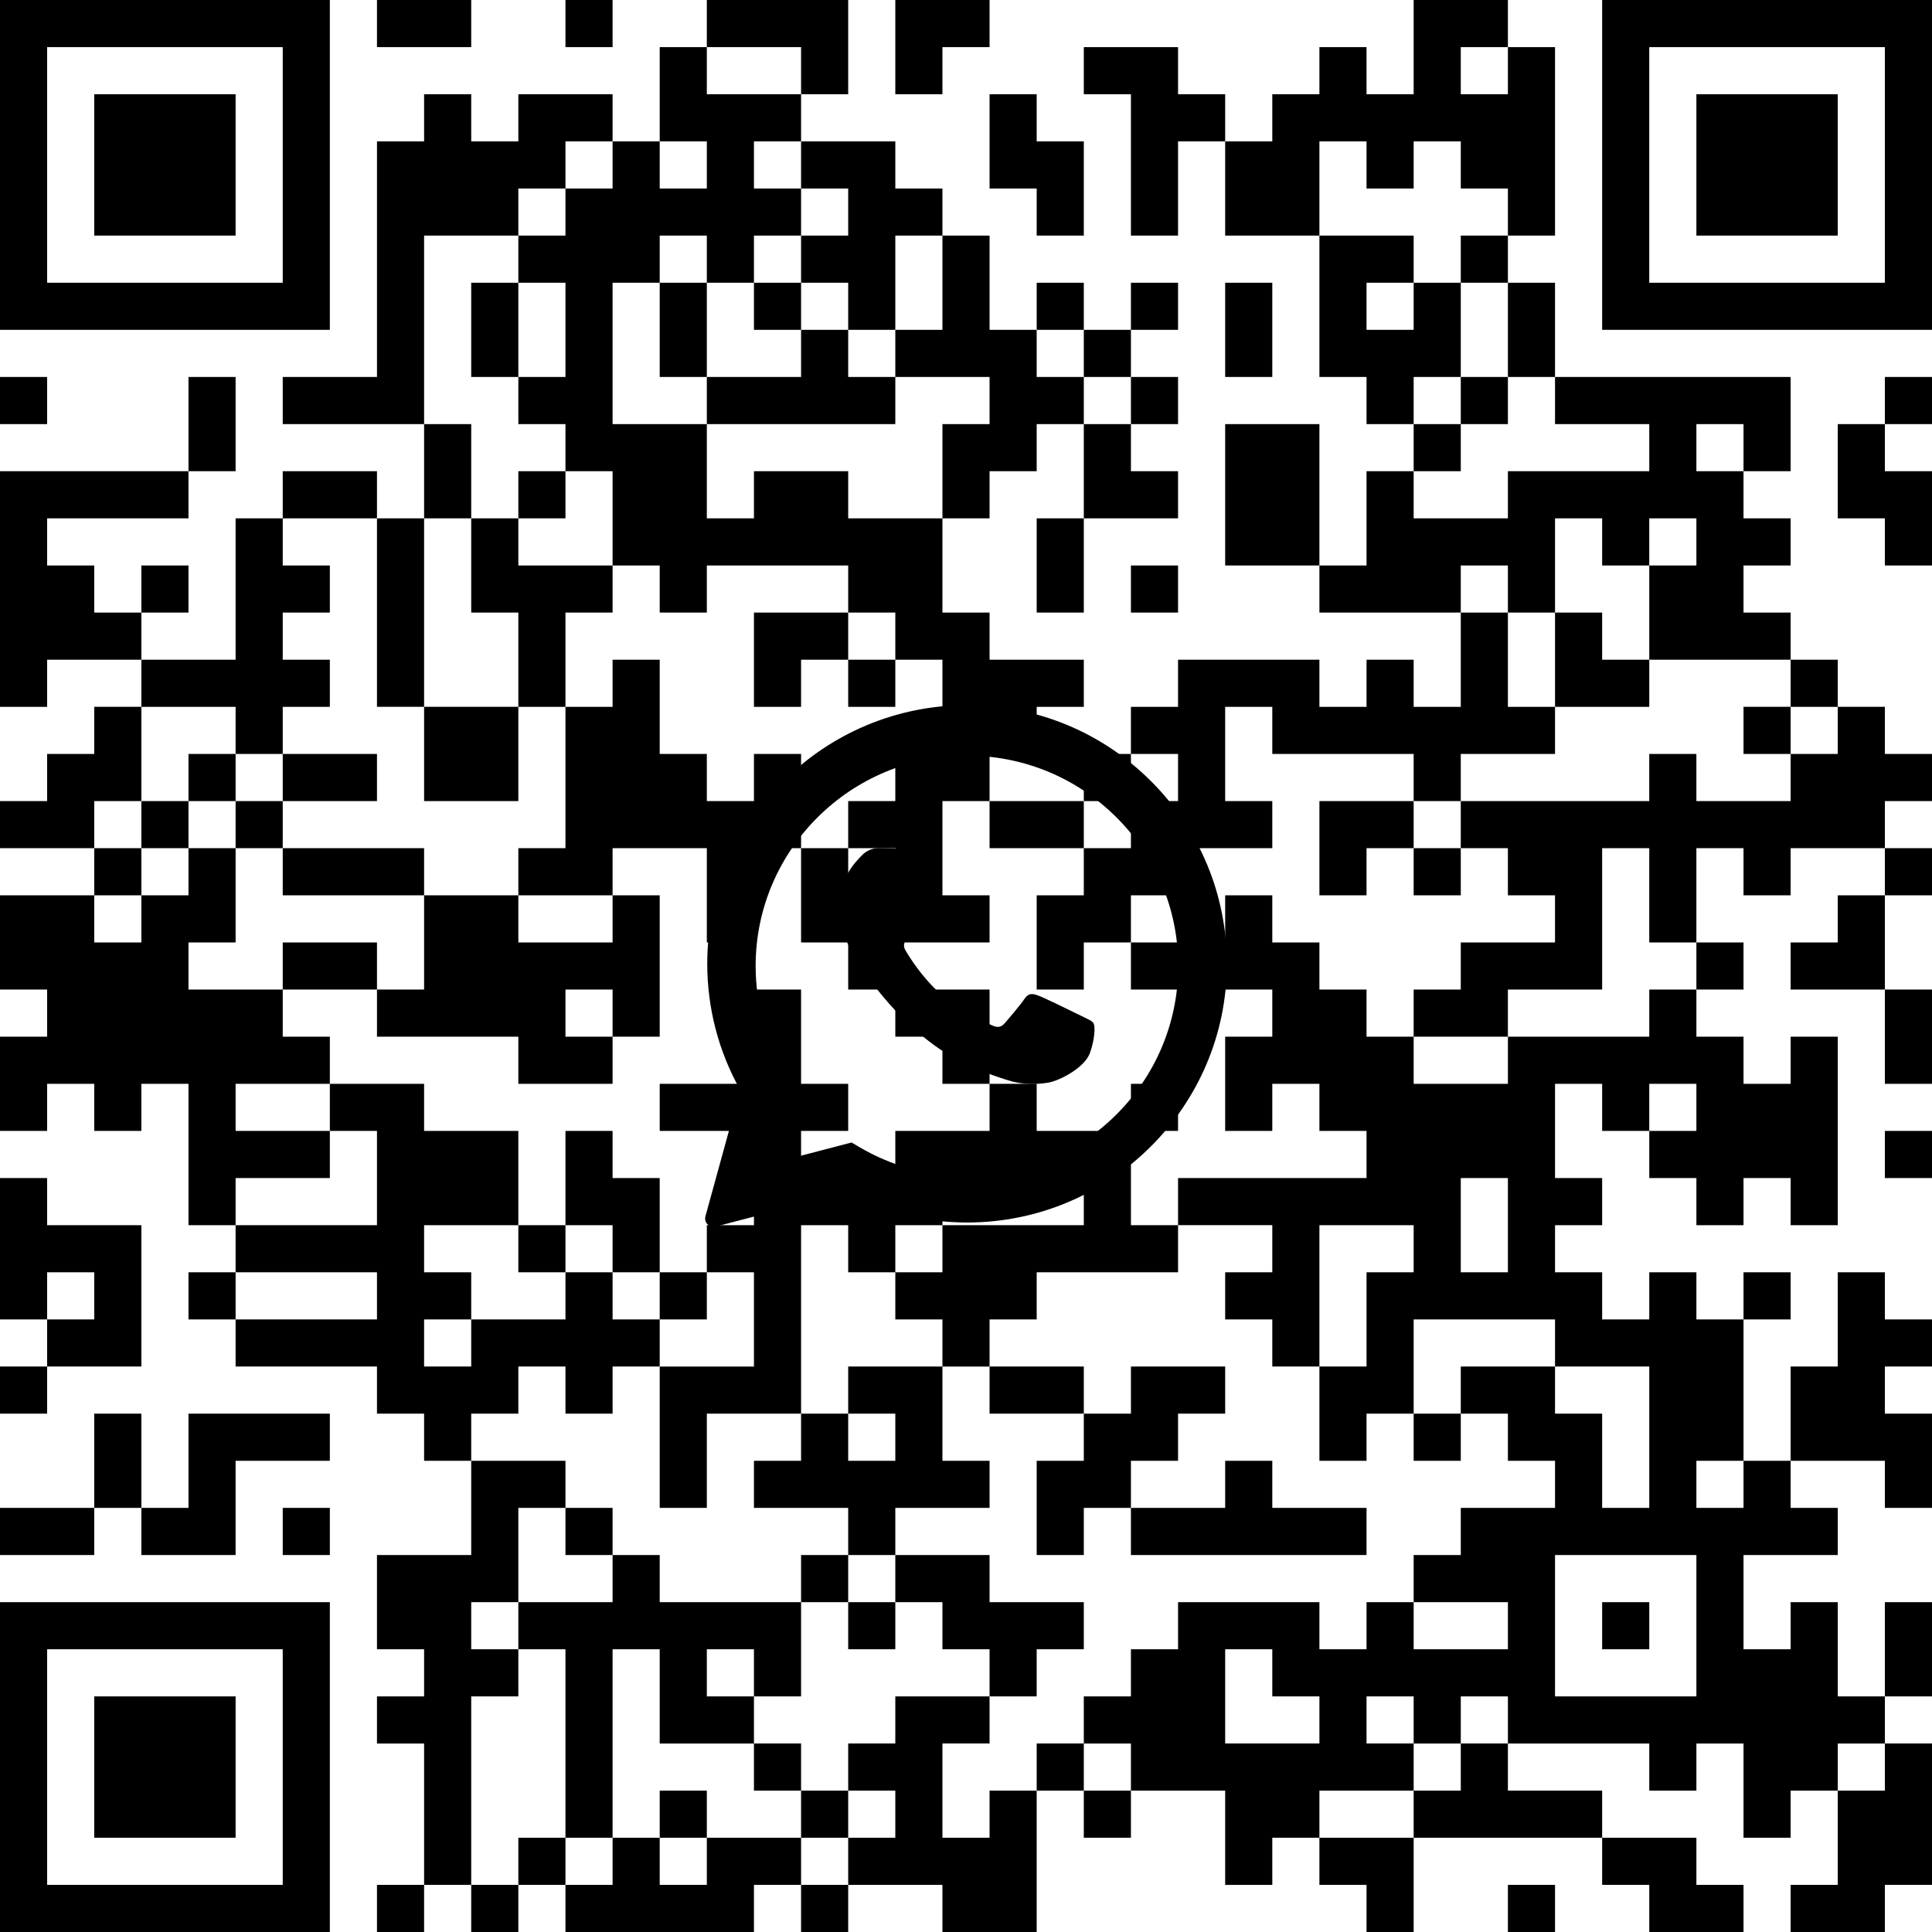
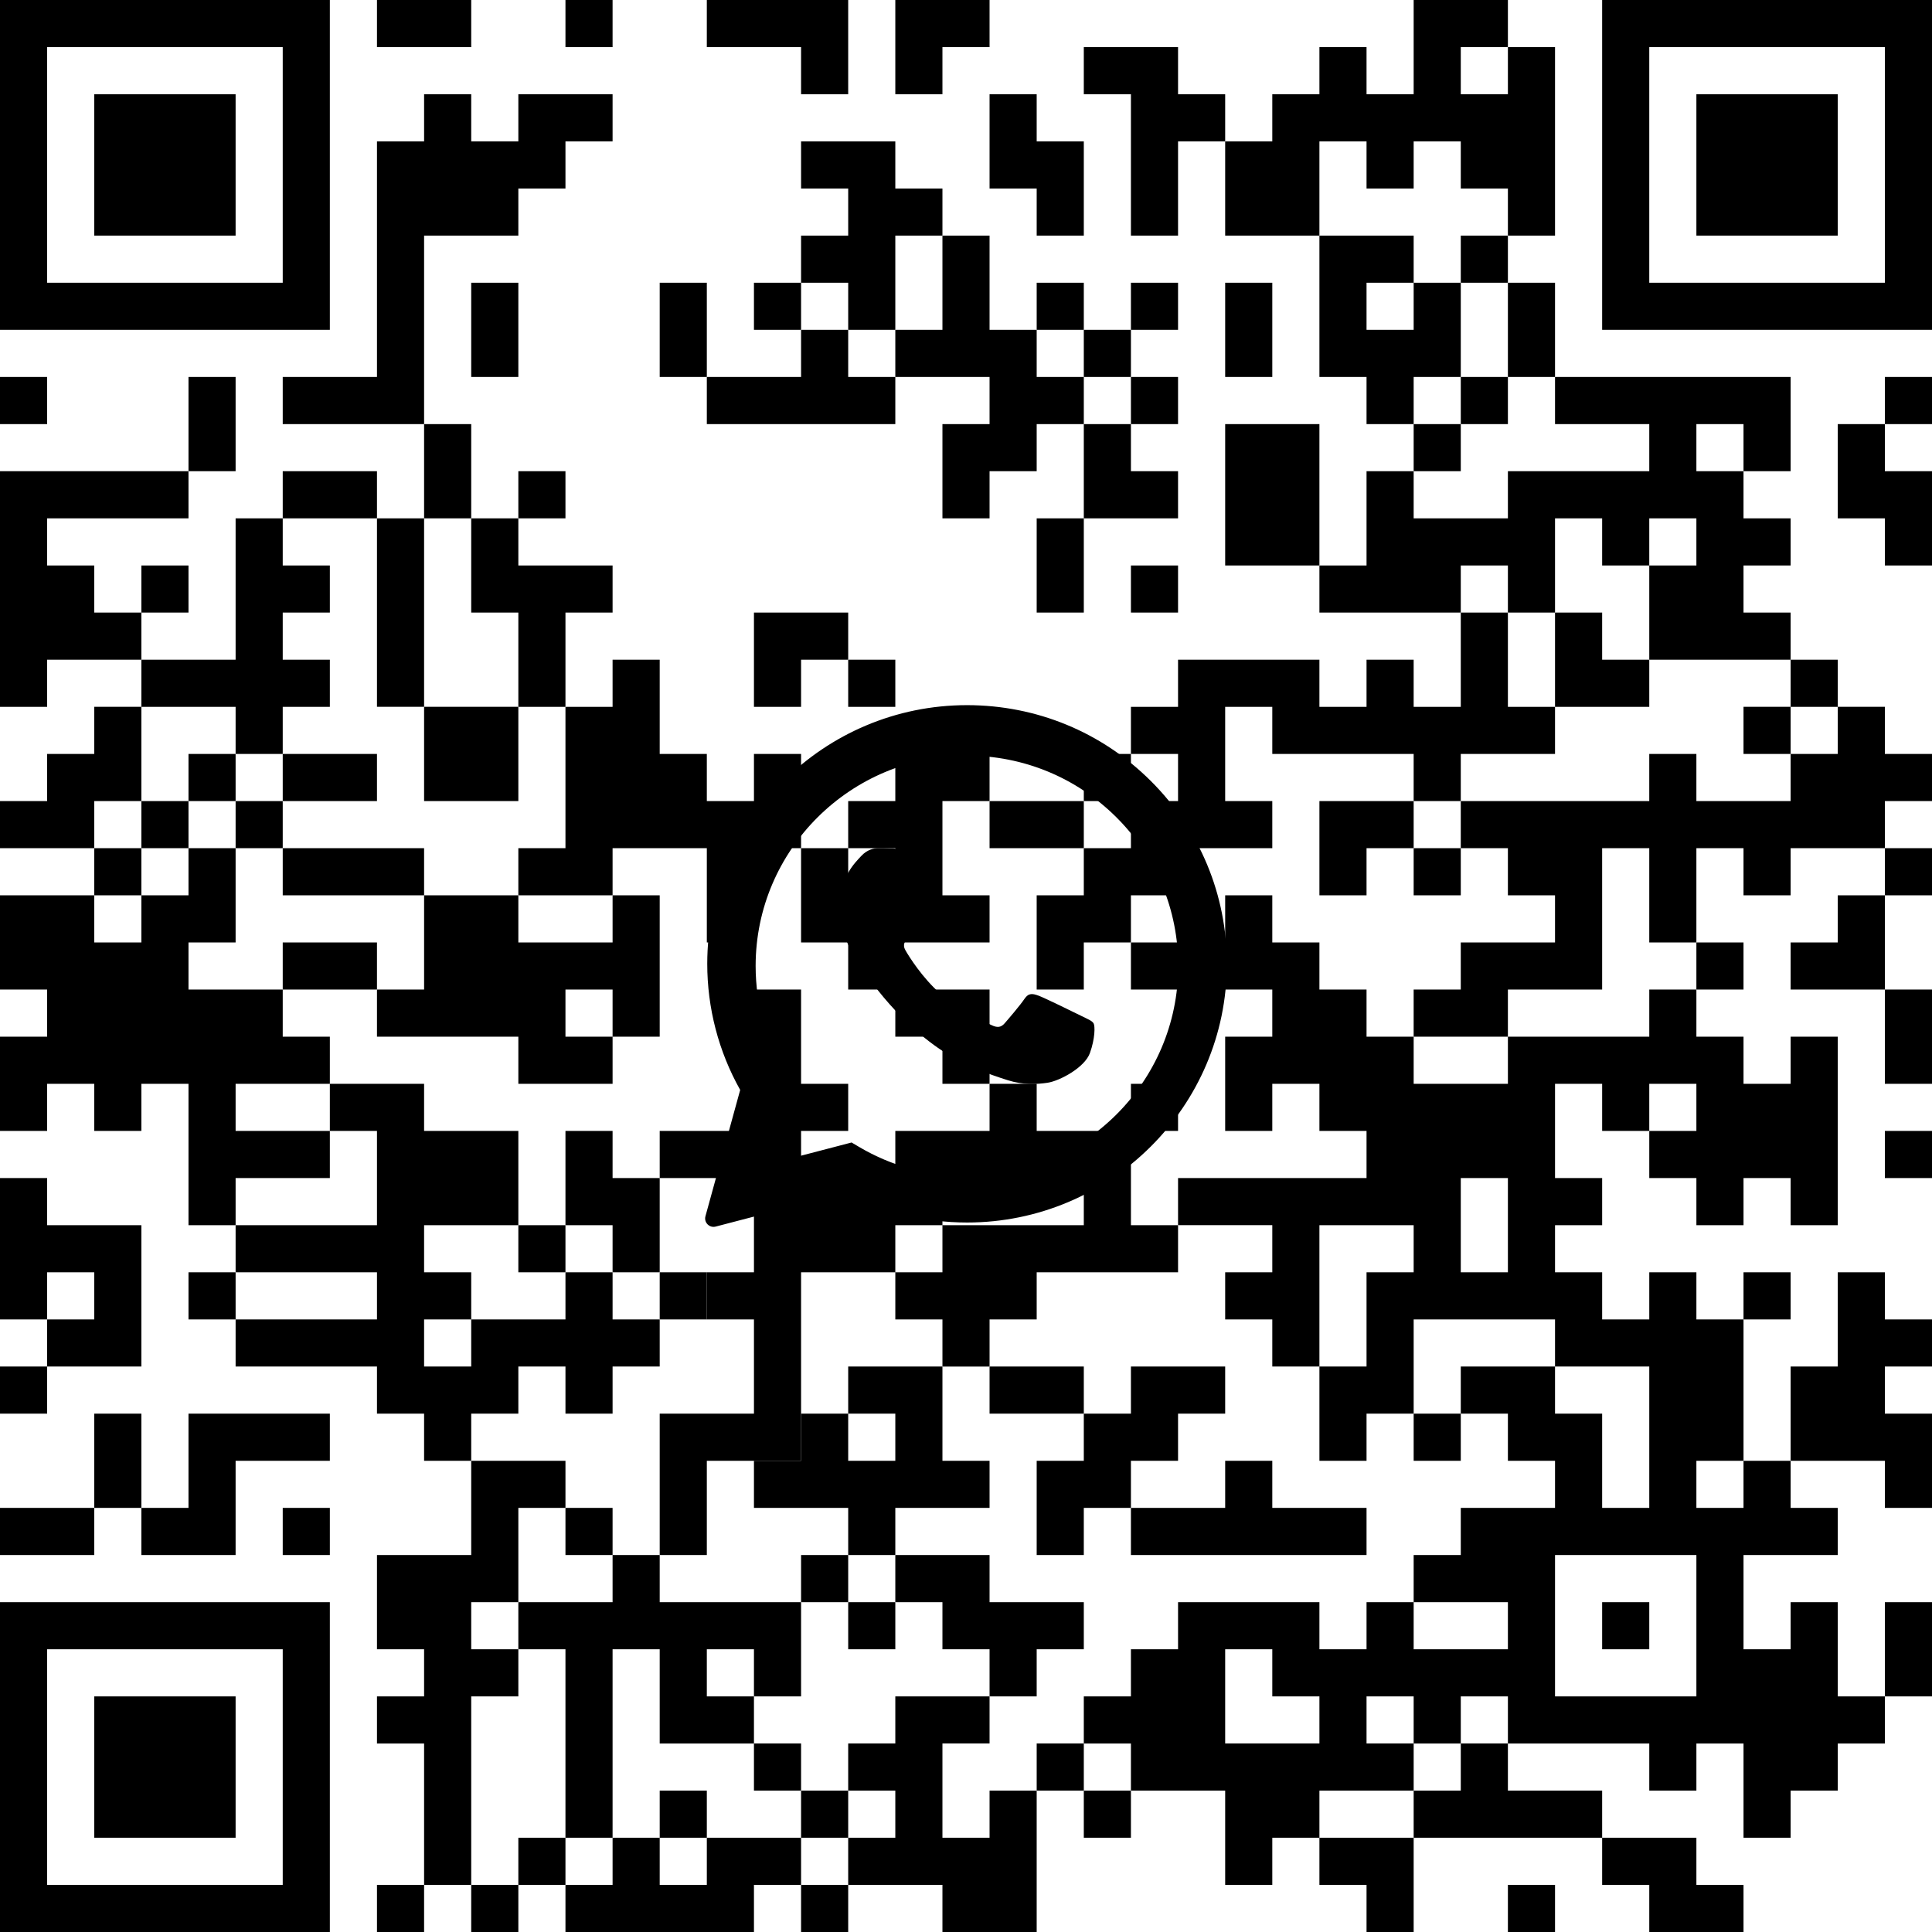
<svg xmlns="http://www.w3.org/2000/svg" viewBox="0 0 574 574" height="574" width="574" version="1.1">
  <defs>
    <clipPath id="logoClip">
      <path d="M -200,-200 H 575 V 574 H -574 Z M1.138,84.901 C1.919,38.212 40.283,0.5 87.318,0.5 C110.332,0.509 132.003,9.451 148.262,25.652 C164.529,41.859 173.509,63.466 173.5,86.388 C173.481,133.729 134.817,172.211 87.311,172.211 C74.46,172.207 61.81,169.357 50.281,163.892 L14.905,173.127 C6.338,175.363 -1.436,167.486 0.912,158.95 L10.282,124.886 C4.388,113.206 1.255,100.325 1.13,87.177 L1.126,86.319 L1.138,84.901 Z" clip-rule="evenodd" transform="translate(200,200)" />
    </clipPath>
  </defs>
  <g clip-path="url(#logoClip)" fill="#000000" fill-rule="evenodd" stroke="none">
    <path d="M 0 0 h 98 v 98 h -98 v -98 M 14 14 h 70 v 70 h -70 v -70" />
    <path d="M 112 0 h 28 v 14 h -28 v -14" />
    <path d="M 168 0 h 14 v 14 h -14 v -14" />
    <path d="M 210 0 h 42 v 28 h -14 v -14 h -28 v -14" />
    <path d="M 266 0 h 28 v 14 h -14 v 14 h -14 v -28" />
    <path d="M 420 0 h 28 v 14 h 14 v 56 h -14 v -14 h -14 v -14 h -14 v 14 h -14 v -14 h -14 v 28 h -28 v -28 h 14 v -14 h 14 v -14 h 14 v 14 h 14 v -28 M 434 14 h 14 v 14 h -14 v -14" />
    <path d="M 476 0 h 98 v 98 h -98 v -98 M 490 14 h 70 v 70 h -70 v -70" />
-     <path d="M 196 14 h 14 v 14 h 28 v 14 h -14 v 14 h 14 v 14 h -14 v 14 h -14 v -14 h -14 v 14 h -14 v 42 h 28 v 28 h 14 v -14 h 28 v 14 h 28 v 28 h 14 v 14 h 28 v 14 h -14 v 14 h -14 v -14 h -14 v -14 h -14 v -14 h -14 v -14 h -42 v 14 h -14 v -14 h -14 v -28 h -14 v -14 h -14 v -14 h 14 v -28 h -14 v -14 h 14 v -14 h 14 v -14 h 14 v -28 M 196 42 h 14 v 14 h -14 v -14" />
    <path d="M 322 14 h 28 v 14 h 14 v 14 h -14 v 28 h -14 v -42 h -14 v -14" />
    <path d="M 28 28 h 42 v 42 h -42 v -42" />
    <path d="M 126 28 h 14 v 14 h 14 v -14 h 28 v 14 h -14 v 14 h -14 v 14 h -28 v 56 h -42 v -14 h 28 v -70 h 14 v -14" />
    <path d="M 294 28 h 14 v 14 h 14 v 28 h -14 v -14 h -14 v -28" />
    <path d="M 504 28 h 42 v 42 h -42 v -42" />
    <path d="M 238 42 h 28 v 14 h 14 v 14 h -14 v 28 h -14 v -14 h -14 v -14 h 14 v -14 h -14 v -14" />
    <path d="M 280 70 h 14 v 28 h 14 v 14 h 14 v 14 h -14 v 14 h -14 v 14 h -14 v -28 h 14 v -14 h -28 v -14 h 14 v -28" />
    <path d="M 392 70 h 28 v 14 h 14 v 28 h -14 v 14 h -14 v -14 h -14 v -42 M 406 84 h 14 v 14 h -14 v -14" />
    <path d="M 434 70 h 14 v 14 h -14 v -14" />
    <path d="M 140 84 h 14 v 28 h -14 v -28" />
    <path d="M 196 84 h 14 v 28 h -14 v -28" />
    <path d="M 224 84 h 14 v 14 h -14 v -14" />
    <path d="M 308 84 h 14 v 14 h -14 v -14" />
    <path d="M 336 84 h 14 v 14 h -14 v -14" />
    <path d="M 364 84 h 14 v 28 h -14 v -28" />
    <path d="M 448 84 h 14 v 28 h -14 v -28" />
    <path d="M 238 98 h 14 v 14 h 14 v 14 h -56 v -14 h 28 v -14" />
    <path d="M 322 98 h 14 v 14 h -14 v -14" />
    <path d="M 0 112 h 14 v 14 h -14 v -14" />
    <path d="M 56 112 h 14 v 28 h -14 v -28" />
    <path d="M 336 112 h 14 v 14 h -14 v -14" />
    <path d="M 434 112 h 14 v 14 h -14 v -14" />
    <path d="M 462 112 h 70 v 28 h -14 v 14 h 14 v 14 h -14 v 14 h 14 v 14 h -42 v -28 h -14 v -14 h -14 v 28 h -14 v -14 h -14 v 14 h -42 v -14 h 14 v -28 h 14 v 14 h 28 v -14 h 42 v -14 h -28 v -14 M 504 126 h 14 v 14 h -14 v -14 M 490 154 h 14 v 14 h -14 v -14" />
    <path d="M 560 112 h 14 v 14 h -14 v -14" />
    <path d="M 126 126 h 14 v 28 h -14 v -28" />
    <path d="M 322 126 h 14 v 14 h 14 v 14 h -28 v -28" />
    <path d="M 364 126 h 28 v 42 h -28 v -42" />
    <path d="M 420 126 h 14 v 14 h -14 v -14" />
    <path d="M 546 126 h 14 v 14 h 14 v 28 h -14 v -14 h -14 v -28" />
    <path d="M 0 140 h 56 v 14 h -42 v 14 h 14 v 14 h 14 v 14 h -28 v 14 h -14 v -70" />
    <path d="M 84 140 h 28 v 14 h -28 v -14" />
    <path d="M 154 140 h 14 v 14 h -14 v -14" />
    <path d="M 70 154 h 14 v 14 h 14 v 14 h -14 v 14 h 14 v 14 h -14 v 14 h -14 v -14 h -28 v -14 h 28 v -42" />
    <path d="M 112 154 h 14 v 56 h -14 v -56" />
    <path d="M 140 154 h 14 v 14 h 28 v 14 h -14 v 28 h -14 v -28 h -14 v -28" />
    <path d="M 308 154 h 14 v 28 h -14 v -28" />
    <path d="M 42 168 h 14 v 14 h -14 v -14" />
    <path d="M 336 168 h 14 v 14 h -14 v -14" />
    <path d="M 224 182 h 28 v 14 h -14 v 14 h -14 v -28" />
    <path d="M 434 182 h 14 v 28 h 14 v 14 h -28 v 14 h -14 v -14 h -42 v -14 h -14 v 28 h 14 v 14 h -28 v 14 h -14 v 14 h -14 v 14 h -14 v -28 h 14 v -14 h 14 v -14 h 14 v -14 h -14 v -14 h 14 v -14 h 42 v 14 h 14 v -14 h 14 v 14 h 14 v -28" />
    <path d="M 462 182 h 14 v 14 h 14 v 14 h -28 v -28" />
    <path d="M 182 196 h 14 v 28 h 14 v 14 h 14 v -14 h 14 v 28 h -14 v 28 h -14 v -28 h -28 v 14 h -28 v -14 h 14 v -42 h 14 v -14" />
    <path d="M 252 196 h 14 v 14 h -14 v -14" />
    <path d="M 532 196 h 14 v 14 h -14 v -14" />
    <path d="M 28 210 h 14 v 28 h -14 v 14 h -28 v -14 h 14 v -14 h 14 v -14" />
    <path d="M 126 210 h 28 v 28 h -28 v -28" />
    <path d="M 518 210 h 14 v 14 h -14 v -14" />
    <path d="M 546 210 h 14 v 14 h 14 v 14 h -14 v 14 h -28 v 14 h -14 v -14 h -14 v 28 h -14 v -28 h -14 v 42 h -28 v 14 h -28 v -14 h 14 v -14 h 28 v -14 h -14 v -14 h -14 v -14 h 56 v -14 h 14 v 14 h 28 v -14 h 14 v -14" />
    <path d="M 56 224 h 14 v 14 h -14 v -14" />
    <path d="M 84 224 h 28 v 14 h -28 v -14" />
    <path d="M 266 224 h 28 v 14 h -14 v 28 h 14 v 14 h -28 v 14 h -14 v -14 h -14 v -28 h 14 v -14 h 14 v -14 M 252 252 h 14 v 14 h -14 v -14" />
    <path d="M 322 224 h 14 v 14 h -14 v -14" />
    <path d="M 42 238 h 14 v 14 h -14 v -14" />
    <path d="M 70 238 h 14 v 14 h -14 v -14" />
    <path d="M 294 238 h 28 v 14 h -28 v -14" />
    <path d="M 392 238 h 28 v 14 h -14 v 14 h -14 v -28" />
    <path d="M 28 252 h 14 v 14 h -14 v -14" />
    <path d="M 56 252 h 14 v 28 h -14 v 14 h 28 v 14 h 14 v 14 h -28 v 14 h 28 v 14 h -28 v 14 h -14 v -42 h -14 v 14 h -14 v -14 h -14 v 14 h -14 v -28 h 14 v -14 h -14 v -28 h 28 v 14 h 14 v -14 h 14 v -14" />
    <path d="M 84 252 h 42 v 14 h -42 v -14" />
    <path d="M 420 252 h 14 v 14 h -14 v -14" />
    <path d="M 560 252 h 14 v 14 h -14 v -14" />
    <path d="M 126 266 h 28 v 14 h 28 v -14 h 14 v 42 h -14 v 14 h -28 v -14 h -42 v -14 h 14 v -28 M 168 294 h 14 v 14 h -14 v -14" />
    <path d="M 364 266 h 14 v 14 h 14 v 14 h 14 v 14 h 14 v 14 h 28 v -14 h 42 v -14 h 14 v 14 h 14 v 14 h 14 v -14 h 14 v 56 h -14 v -14 h -14 v 14 h -14 v -14 h -14 v -14 h -14 v -14 h -14 v 28 h 14 v 14 h -14 v 14 h 14 v 14 h 14 v -14 h 14 v 14 h 14 v 42 h 14 v 14 h 14 v 14 h -28 v 28 h 14 v -14 h 14 v 28 h 14 v 14 h -14 v 14 h -14 v 14 h -14 v -28 h -14 v 14 h -14 v -14 h -42 v -14 h -14 v 14 h -14 v 14 h -28 v 14 h -14 v 14 h -14 v -28 h -28 v -14 h -14 v -14 h 14 v -14 h 14 v -14 h 42 v 14 h 14 v -14 h 14 v -14 h 14 v -14 h 28 v -14 h -14 v -14 h -14 v -14 h 28 v -14 h -42 v 28 h -14 v 14 h -14 v -28 h -14 v -14 h -14 v -14 h 14 v -14 h -28 v -14 h 56 v -14 h -14 v -14 h -14 v 14 h -14 v -28 h 14 v -14 h -42 v -14 h 28 v -14 M 490 322 h 14 v 14 h -14 v -14 M 434 350 h 14 v 28 h -14 v -28 M 392 364 h 28 v 14 h -14 v 28 h -14 v -42 M 462 406 h 28 v 42 h -14 v -28 h -14 v -14 M 504 434 h 14 v 14 h -14 v -14 M 462 462 h 42 v 42 h -42 v -42 M 420 476 h 28 v 14 h -28 v -14 M 364 490 h 14 v 14 h 14 v 14 h -28 v -28 M 406 504 h 14 v 14 h -14 v -14" />
    <path d="M 546 266 h 14 v 28 h -28 v -14 h 14 v -14" />
    <path d="M 84 280 h 28 v 14 h -28 v -14" />
    <path d="M 504 280 h 14 v 14 h -14 v -14" />
-     <path d="M 224 294 h 14 v 28 h 14 v 14 h -14 v 14 h 28 v -14 h 28 v -14 h 14 v 14 h 28 v 28 h 14 v 14 h -42 v 14 h -14 v 14 h -14 v -14 h -14 v -14 h -14 v -14 h -14 v 56 h -28 v 28 h -14 v -42 h 28 v -28 h -14 v -14 h 14 v -28 h -28 v -14 h 28 v -28 M 280 350 h 42 v 14 h -42 v 14 h -14 v -14 h 14 v -14" />
+     <path d="M 224 294 h 14 v 28 h 14 v 14 h -14 v 14 h 28 v -14 h 28 v -14 h 14 v 14 h 28 v 28 h 14 v 14 h -42 v 14 h -14 v 14 h -14 v -14 h -14 v -14 h -14 h -14 v 56 h -28 v 28 h -14 v -42 h 28 v -28 h -14 v -14 h 14 v -28 h -28 v -14 h 28 v -28 M 280 350 h 42 v 14 h -42 v 14 h -14 v -14 h 14 v -14" />
    <path d="M 266 294 h 28 v 28 h -14 v -14 h -14 v -14" />
    <path d="M 560 294 h 14 v 28 h -14 v -28" />
    <path d="M 98 322 h 28 v 14 h 28 v 28 h -28 v 14 h 14 v 14 h 28 v -14 h 14 v 14 h 14 v 14 h -14 v 14 h -14 v -14 h -14 v 14 h -14 v 14 h -14 v -14 h -14 v -14 h -42 v -14 h 42 v -14 h -42 v -14 h 42 v -28 h -14 v -14 M 126 392 h 14 v 14 h -14 v -14" />
    <path d="M 336 322 h 14 v 14 h -14 v -14" />
    <path d="M 168 336 h 14 v 14 h 14 v 28 h -14 v -14 h -14 v -28" />
    <path d="M 560 336 h 14 v 14 h -14 v -14" />
    <path d="M 0 350 h 14 v 14 h 28 v 42 h -28 v -14 h -14 v -42 M 14 378 h 14 v 14 h -14 v -14" />
    <path d="M 154 364 h 14 v 14 h -14 v -14" />
    <path d="M 56 378 h 14 v 14 h -14 v -14" />
    <path d="M 196 378 h 14 v 14 h -14 v -14" />
    <path d="M 518 378 h 14 v 14 h -14 v -14" />
    <path d="M 546 378 h 14 v 14 h 14 v 14 h -14 v 14 h 14 v 28 h -14 v -14 h -28 v -28 h 14 v -28" />
    <path d="M 0 406 h 14 v 14 h -14 v -14" />
    <path d="M 252 406 h 28 v 28 h 14 v 14 h -28 v 14 h -14 v -14 h -28 v -14 h 14 v -14 h 14 v -14 M 252 420 h 14 v 14 h -14 v -14" />
    <path d="M 294 406 h 28 v 14 h -28 v -14" />
    <path d="M 336 406 h 28 v 14 h -14 v 14 h -14 v 14 h -14 v 14 h -14 v -28 h 14 v -14 h 14 v -14" />
    <path d="M 28 420 h 14 v 28 h -14 v -28" />
    <path d="M 56 420 h 42 v 14 h -28 v 28 h -28 v -14 h 14 v -28" />
    <path d="M 420 420 h 14 v 14 h -14 v -14" />
    <path d="M 140 434 h 28 v 14 h -14 v 28 h -14 v 14 h 14 v 14 h -14 v 56 h -14 v -42 h -14 v -14 h 14 v -14 h -14 v -28 h 28 v -28" />
    <path d="M 364 434 h 14 v 14 h 28 v 14 h -70 v -14 h 28 v -14" />
    <path d="M 0 448 h 28 v 14 h -28 v -14" />
    <path d="M 84 448 h 14 v 14 h -14 v -14" />
    <path d="M 168 448 h 14 v 14 h -14 v -14" />
    <path d="M 182 462 h 14 v 14 h 42 v 28 h -14 v 14 h -28 v -28 h -14 v 56 h -14 v -56 h -14 v -14 h 28 v -14 M 210 490 h 14 v 14 h -14 v -14" />
    <path d="M 238 462 h 14 v 14 h -14 v -14" />
    <path d="M 266 462 h 28 v 14 h 28 v 14 h -14 v 14 h -14 v -14 h -14 v -14 h -14 v -14" />
    <path d="M 0 476 h 98 v 98 h -98 v -98 M 14 490 h 70 v 70 h -70 v -70" />
    <path d="M 252 476 h 14 v 14 h -14 v -14" />
    <path d="M 476 476 h 14 v 14 h -14 v -14" />
    <path d="M 560 476 h 14 v 28 h -14 v -28" />
    <path d="M 28 504 h 42 v 42 h -42 v -42" />
    <path d="M 266 504 h 28 v 14 h -14 v 28 h 14 v -14 h 14 v 42 h -28 v -14 h -28 v -14 h 14 v -14 h -14 v -14 h 14 v -14" />
    <path d="M 224 518 h 14 v 14 h -14 v -14" />
    <path d="M 308 518 h 14 v 14 h -14 v -14" />
    <path d="M 434 518 h 14 v 14 h 28 v 14 h -56 v -14 h 14 v -14" />
-     <path d="M 560 518 h 14 v 42 h -14 v 14 h -28 v -14 h 14 v -28 h 14 v -14" />
    <path d="M 196 532 h 14 v 14 h -14 v -14" />
    <path d="M 238 532 h 14 v 14 h -14 v -14" />
    <path d="M 322 532 h 14 v 14 h -14 v -14" />
    <path d="M 154 546 h 14 v 14 h -14 v -14" />
    <path d="M 182 546 h 14 v 14 h 14 v -14 h 28 v 14 h -14 v 14 h -56 v -14 h 14 v -14" />
    <path d="M 392 546 h 28 v 28 h -14 v -14 h -14 v -14" />
    <path d="M 476 546 h 28 v 14 h 14 v 14 h -28 v -14 h -14 v -14" />
    <path d="M 112 560 h 14 v 14 h -14 v -14" />
    <path d="M 140 560 h 14 v 14 h -14 v -14" />
    <path d="M 238 560 h 14 v 14 h -14 v -14" />
    <path d="M 448 560 h 14 v 14 h -14 v -14" />
  </g>
  <g stroke="none" stroke-width="1" fill="#000000" fill-rule="evenodd" transform="translate(200, 200)">
    <path d="M10.126,86.323 C10.143,43.958 44.769,9.5 87.314,9.5 C107.951,9.508 127.338,17.509 141.91,32.027 C156.482,46.546 164.508,65.858 164.5,86.384 C164.483,128.749 129.854,163.211 87.314,163.211 C74.712,163.207 62.341,160.151 51.277,154.33 L12.632,164.419 C10.769,164.905 9.079,163.193 9.59,161.337 L19.91,123.821 C13.487,112.383 10.121,99.499 10.126,86.323 Z M87.276,149.499 L87.25,149.499 C75.986,149.494 64.938,146.482 55.3,140.79 L53.007,139.436 L29.249,145.639 L35.59,122.584 L34.098,120.22 C27.814,110.273 24.495,98.777 24.5,86.971 C24.514,52.525 52.675,24.5 87.301,24.5 C104.068,24.506 119.829,31.013 131.681,42.822 C143.533,54.631 150.057,70.328 150.05,87.022 C150.036,121.471 121.875,149.499 87.276,149.499" />
    <path d="M121.328,101.862 C119.462,100.932 110.291,96.441 108.58,95.821 C106.871,95.201 105.627,94.892 104.383,96.75 C103.14,98.609 99.564,102.791 98.476,104.03 C97.388,105.269 96.3,105.425 94.434,104.495 C92.569,103.566 86.558,101.605 79.432,95.279 C73.886,90.356 70.142,84.276 69.054,82.418 C67.966,80.559 68.938,79.554 69.872,78.628 C70.711,77.796 71.738,76.46 72.67,75.375 C73.603,74.292 73.914,73.517 74.536,72.278 C75.158,71.039 74.847,69.955 74.38,69.026 C73.914,68.096 70.183,58.957 68.628,55.239 C67.114,51.619 65.576,52.109 64.431,52.052 C63.344,51.998 62.099,51.987 60.856,51.987 C59.612,51.987 57.591,52.451 55.881,54.31 C54.171,56.169 49.352,60.661 49.352,69.799 C49.352,78.938 56.036,87.767 56.969,89.006 C57.902,90.245 70.123,108.999 88.838,117.041 C93.289,118.954 96.764,120.096 99.473,120.952 C103.942,122.365 108.009,122.166 111.223,121.688 C114.807,121.155 122.26,117.197 123.815,112.86 C125.37,108.522 125.37,104.805 124.903,104.03 C124.437,103.256 123.193,102.791 121.328,101.862" />
  </g>
</svg>